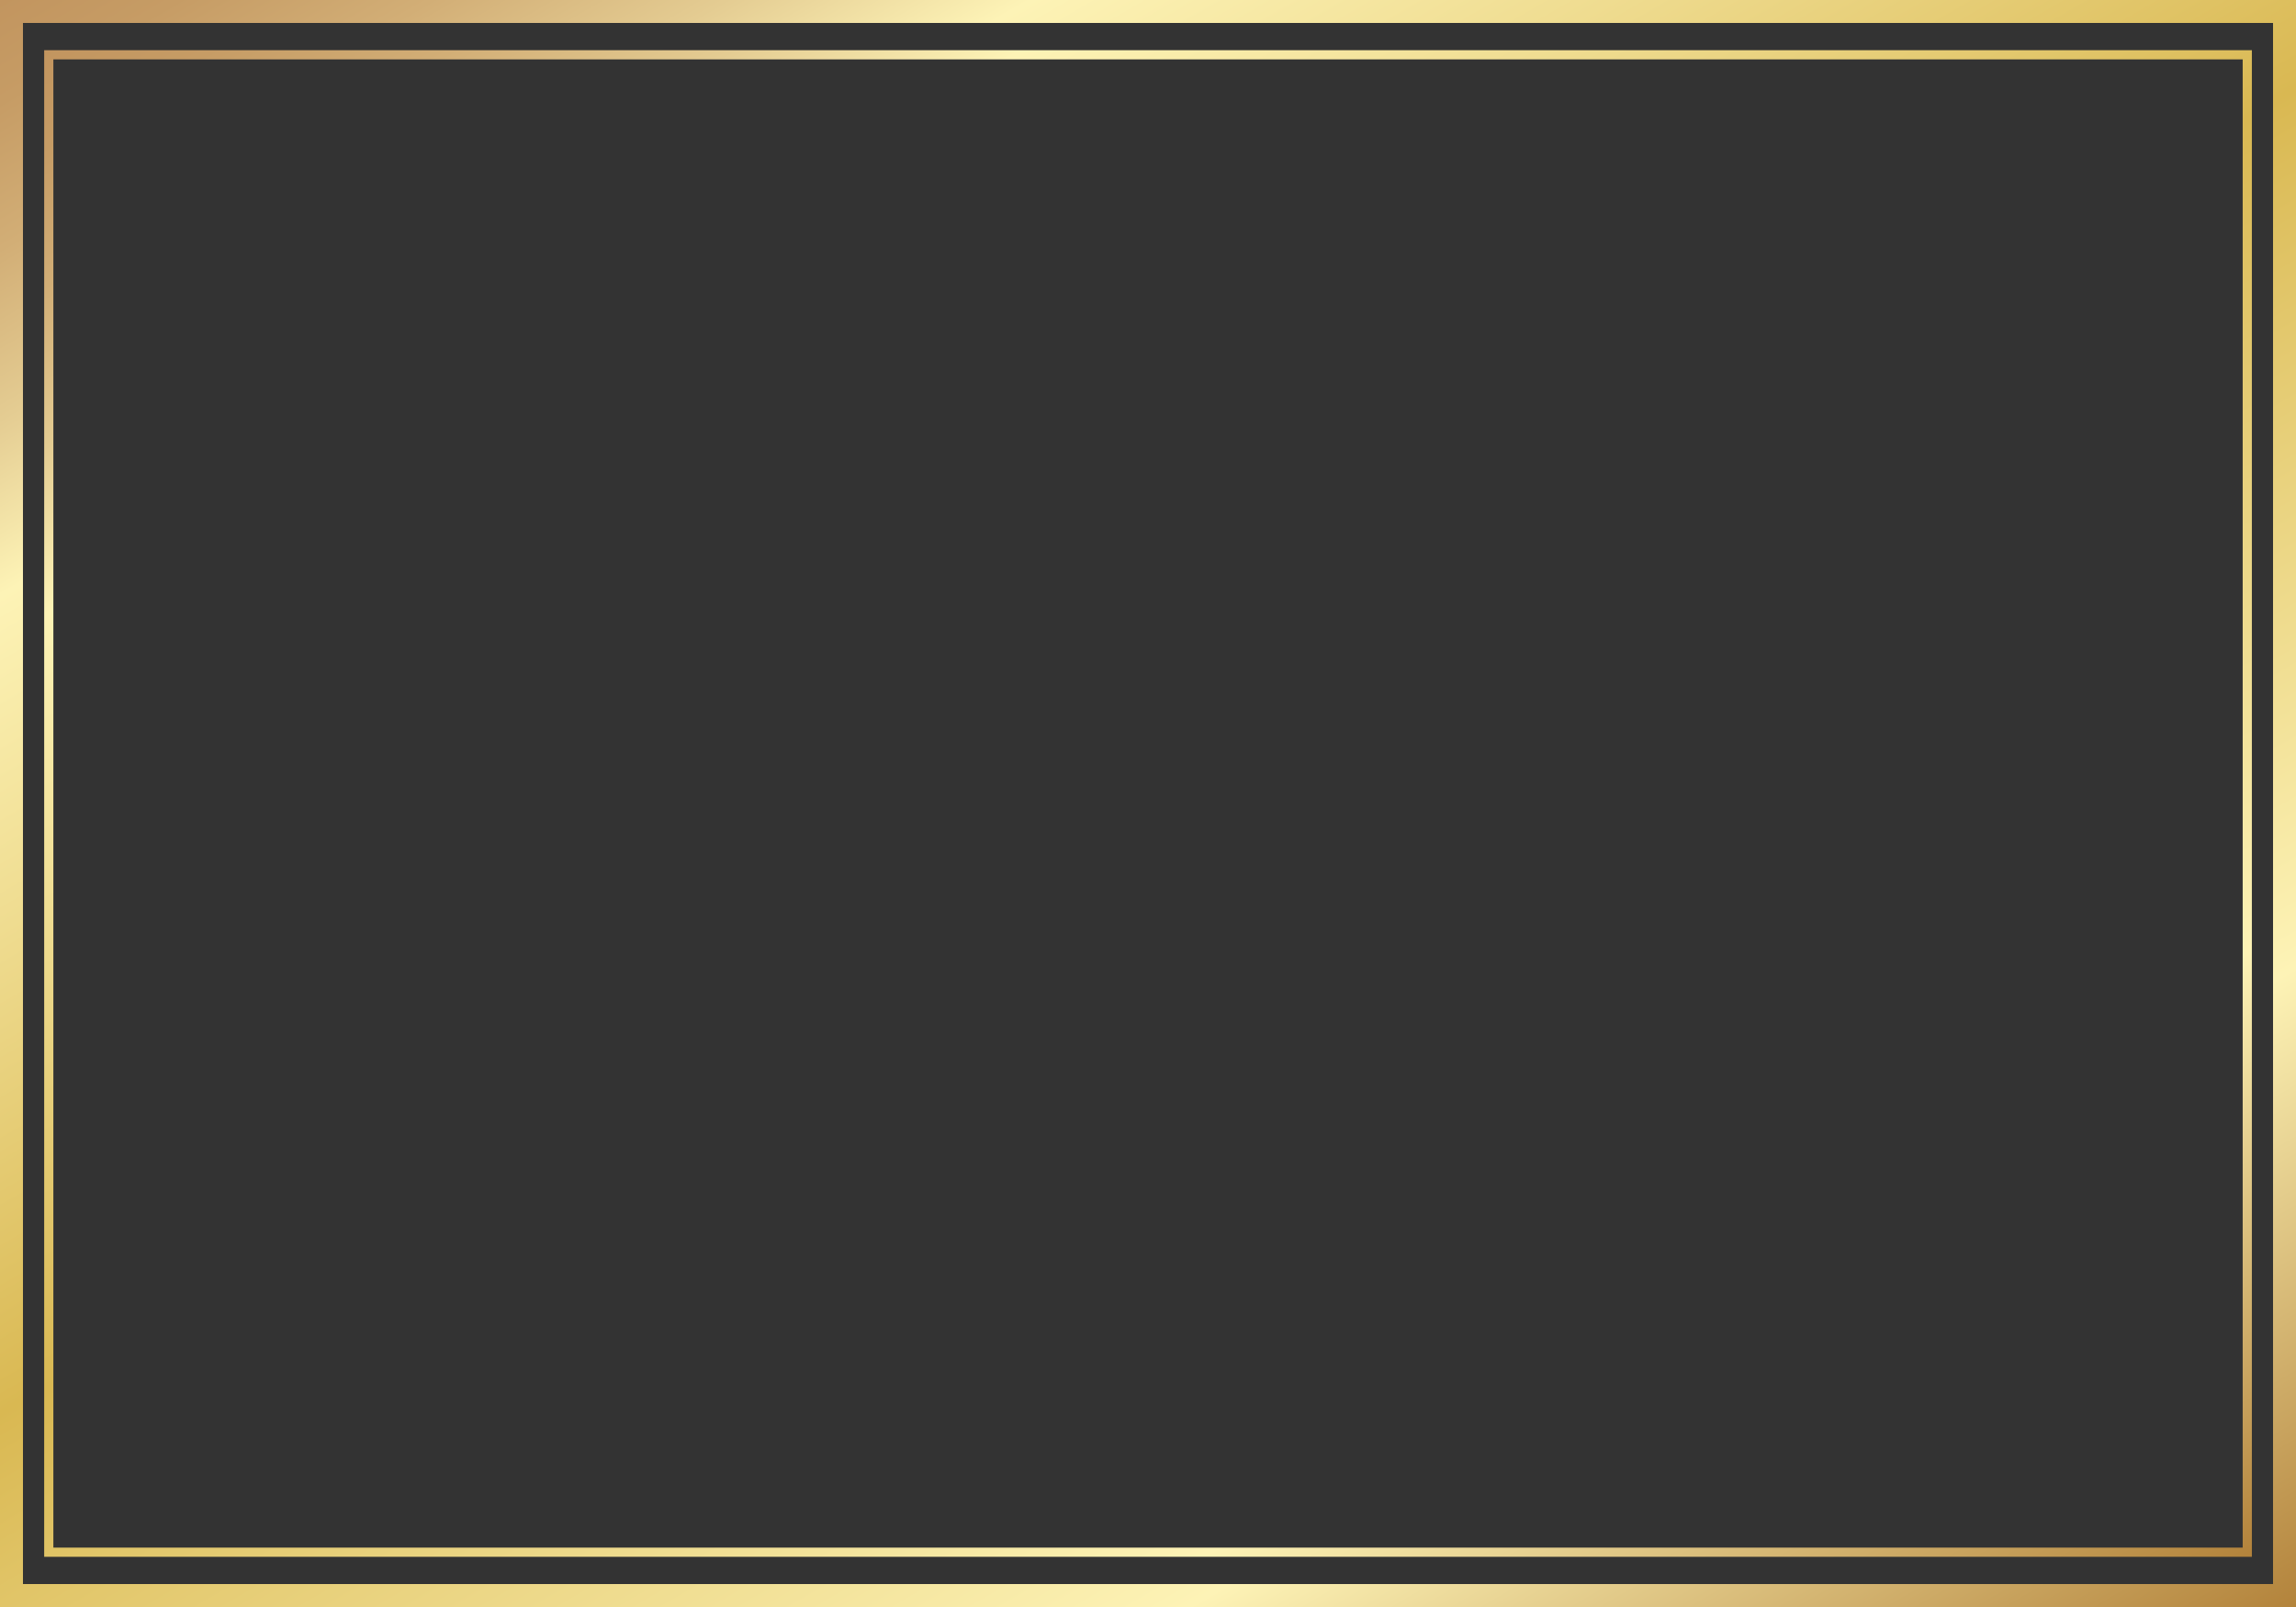
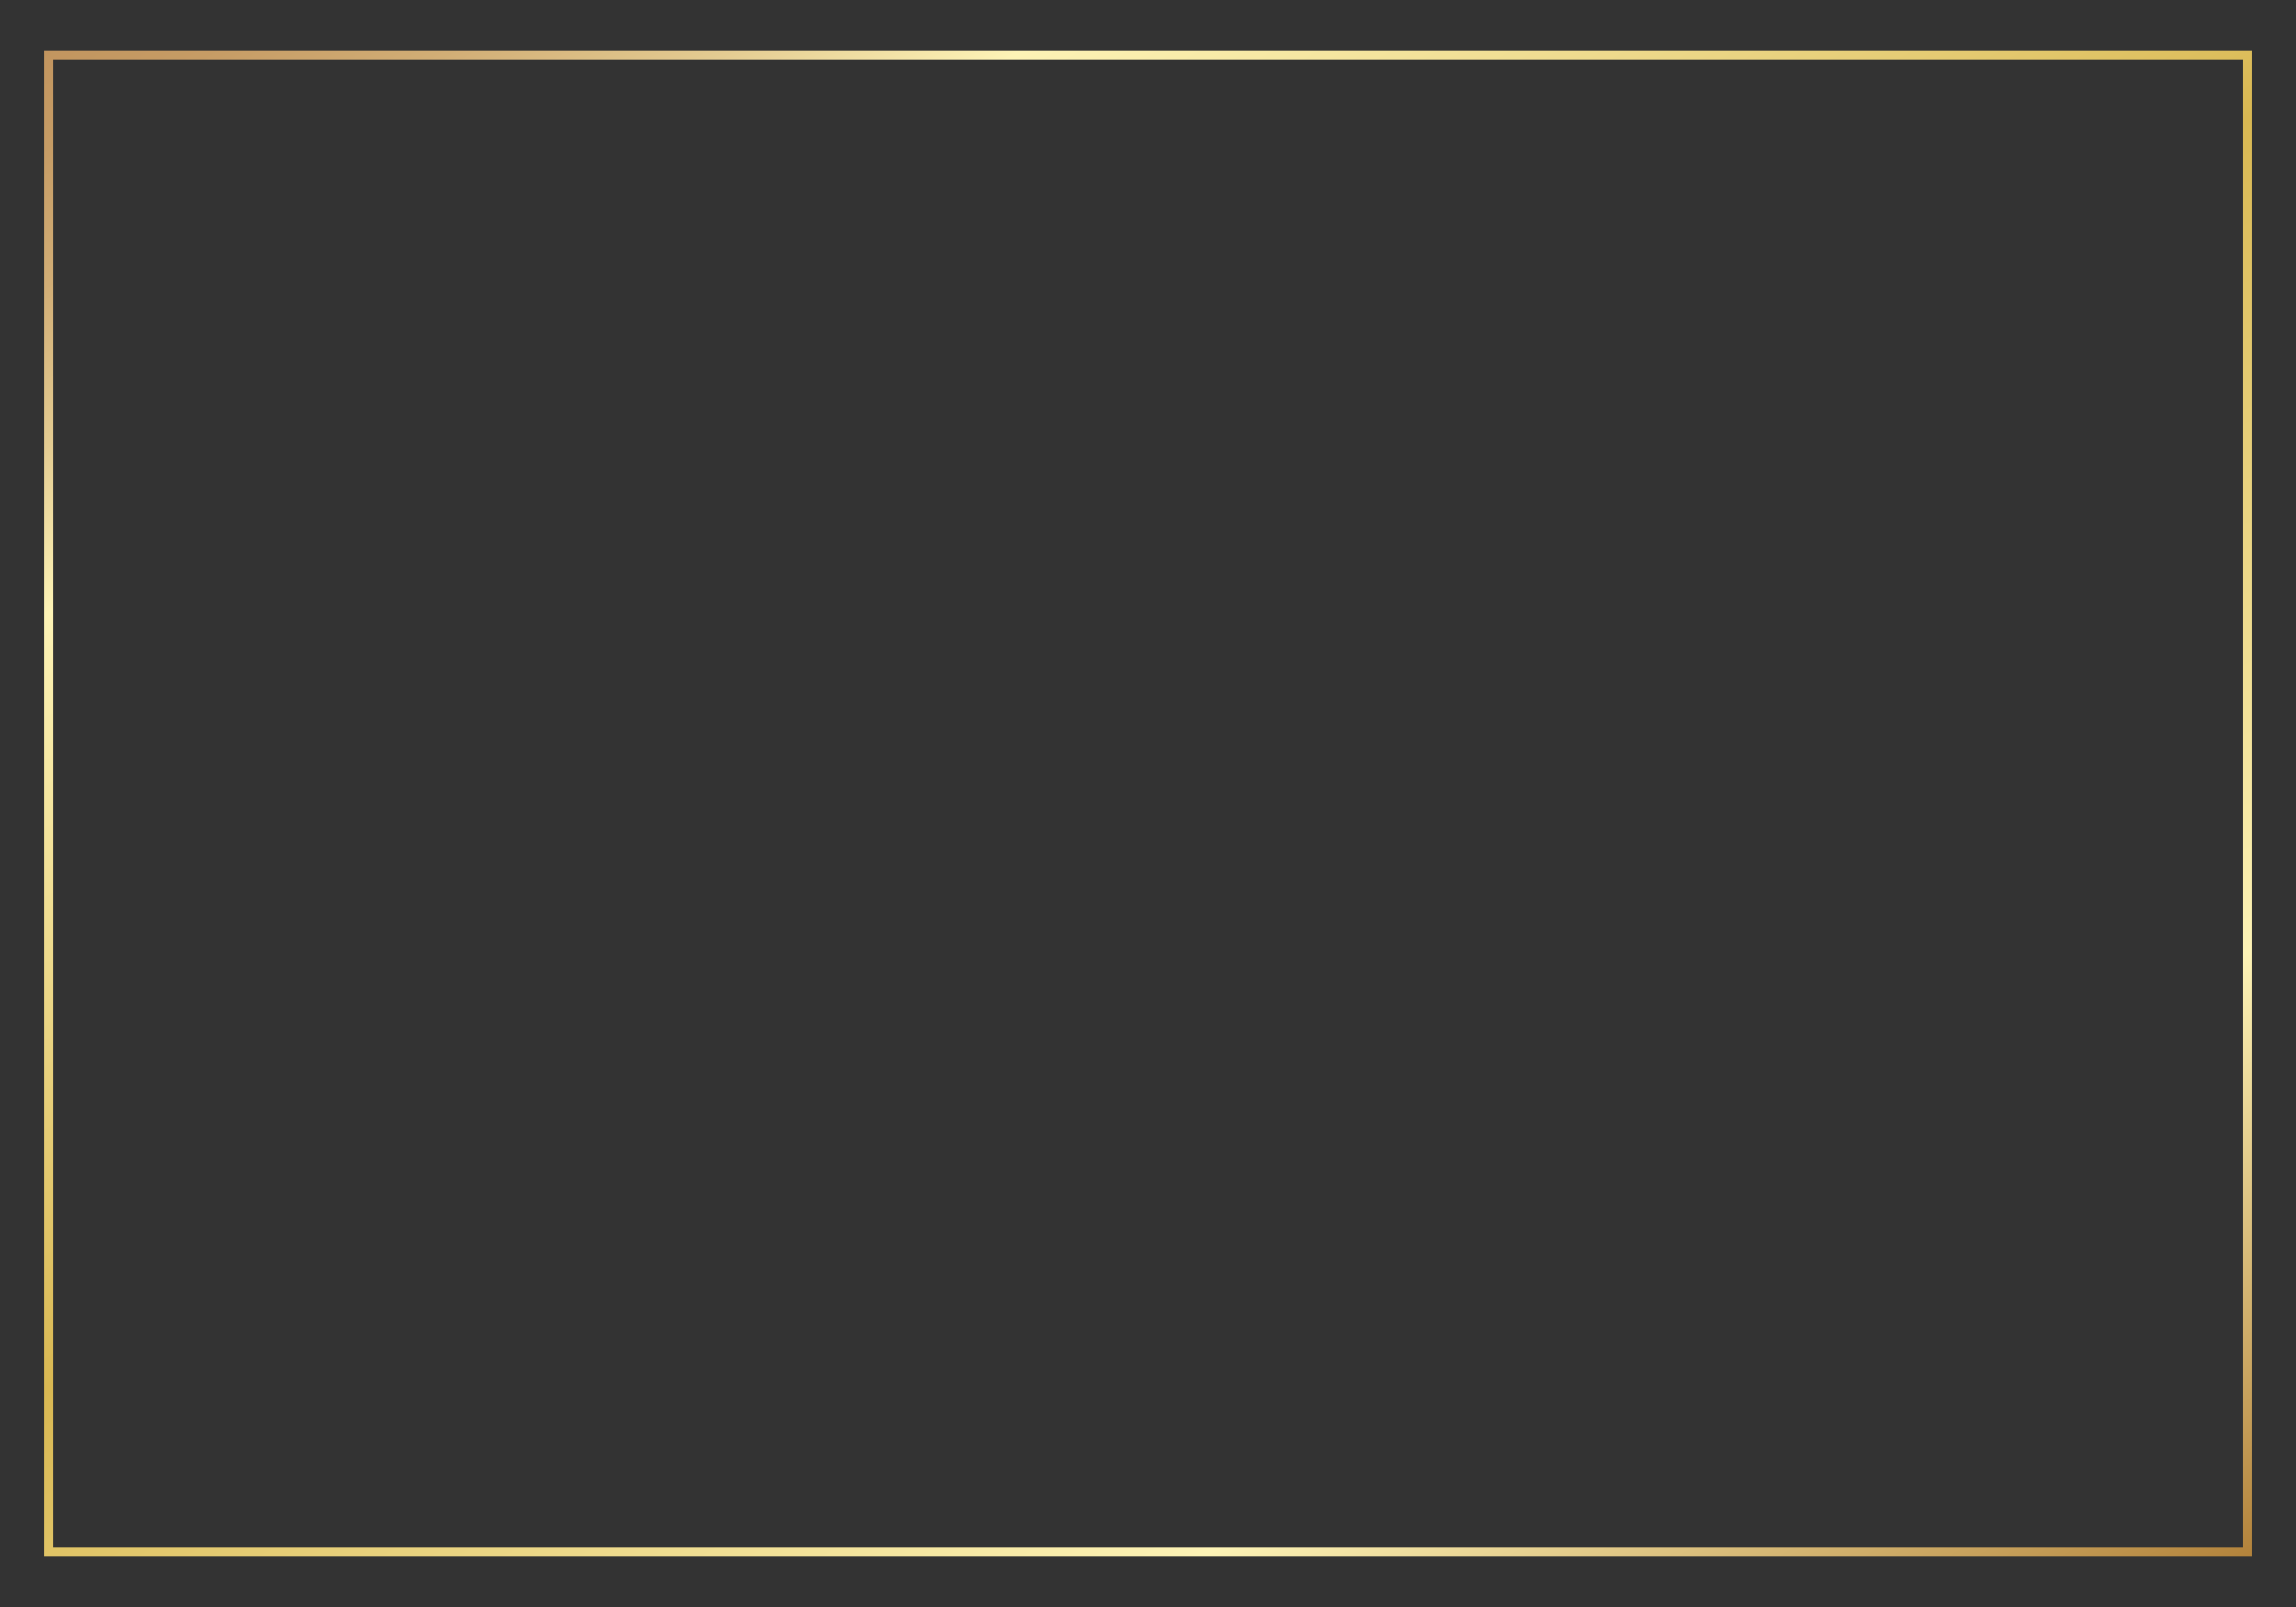
<svg xmlns="http://www.w3.org/2000/svg" xmlns:xlink="http://www.w3.org/1999/xlink" height="350.0" preserveAspectRatio="xMidYMid meet" version="1.0" viewBox="6.0 81.0 500.0 350.0" width="500.0" zoomAndPan="magnify">
  <rect x="6.0" y="81.0" width="500.0" height="350.0" fill="#333333" stroke="none" />
  <g>
    <linearGradient gradientUnits="userSpaceOnUse" id="a" x1="394.277" x2="117.723" xlink:actuate="onLoad" xlink:show="other" xlink:type="simple" y1="495.503" y2="16.497">
      <stop offset="0" stop-color="#b3833b" />
      <stop offset=".218" stop-color="#fdf3b6" />
      <stop offset=".518" stop-color="#d9b852" />
      <stop offset=".683" stop-color="#efdc90" />
      <stop offset=".797" stop-color="#fdf3b6" />
      <stop offset=".857" stop-color="#e4cc92" />
      <stop offset=".915" stop-color="#d2ae76" />
      <stop offset=".965" stop-color="#c69c65" />
      <stop offset="1" stop-color="#c2955f" />
    </linearGradient>
-     <path d="M6,81v350h500V81H6z M501,426H11V86h490V426z" fill="url(#a)" />
    <linearGradient gradientUnits="userSpaceOnUse" id="b" x1="387.137" x2="124.863" xlink:actuate="onLoad" xlink:show="other" xlink:type="simple" y1="483.136" y2="28.863">
      <stop offset="0" stop-color="#b3833b" />
      <stop offset=".218" stop-color="#fdf3b6" />
      <stop offset=".518" stop-color="#d9b852" />
      <stop offset=".683" stop-color="#efdc90" />
      <stop offset=".797" stop-color="#fdf3b6" />
      <stop offset=".857" stop-color="#e4cc92" />
      <stop offset=".915" stop-color="#d2ae76" />
      <stop offset=".965" stop-color="#c69c65" />
      <stop offset="1" stop-color="#c2955f" />
    </linearGradient>
    <path d="M496.38,91.94H15.62v328.12h480.77V91.94z M494.38,418.06H17.62V93.94h476.77V418.06z" fill="url(#b)" />
  </g>
</svg>